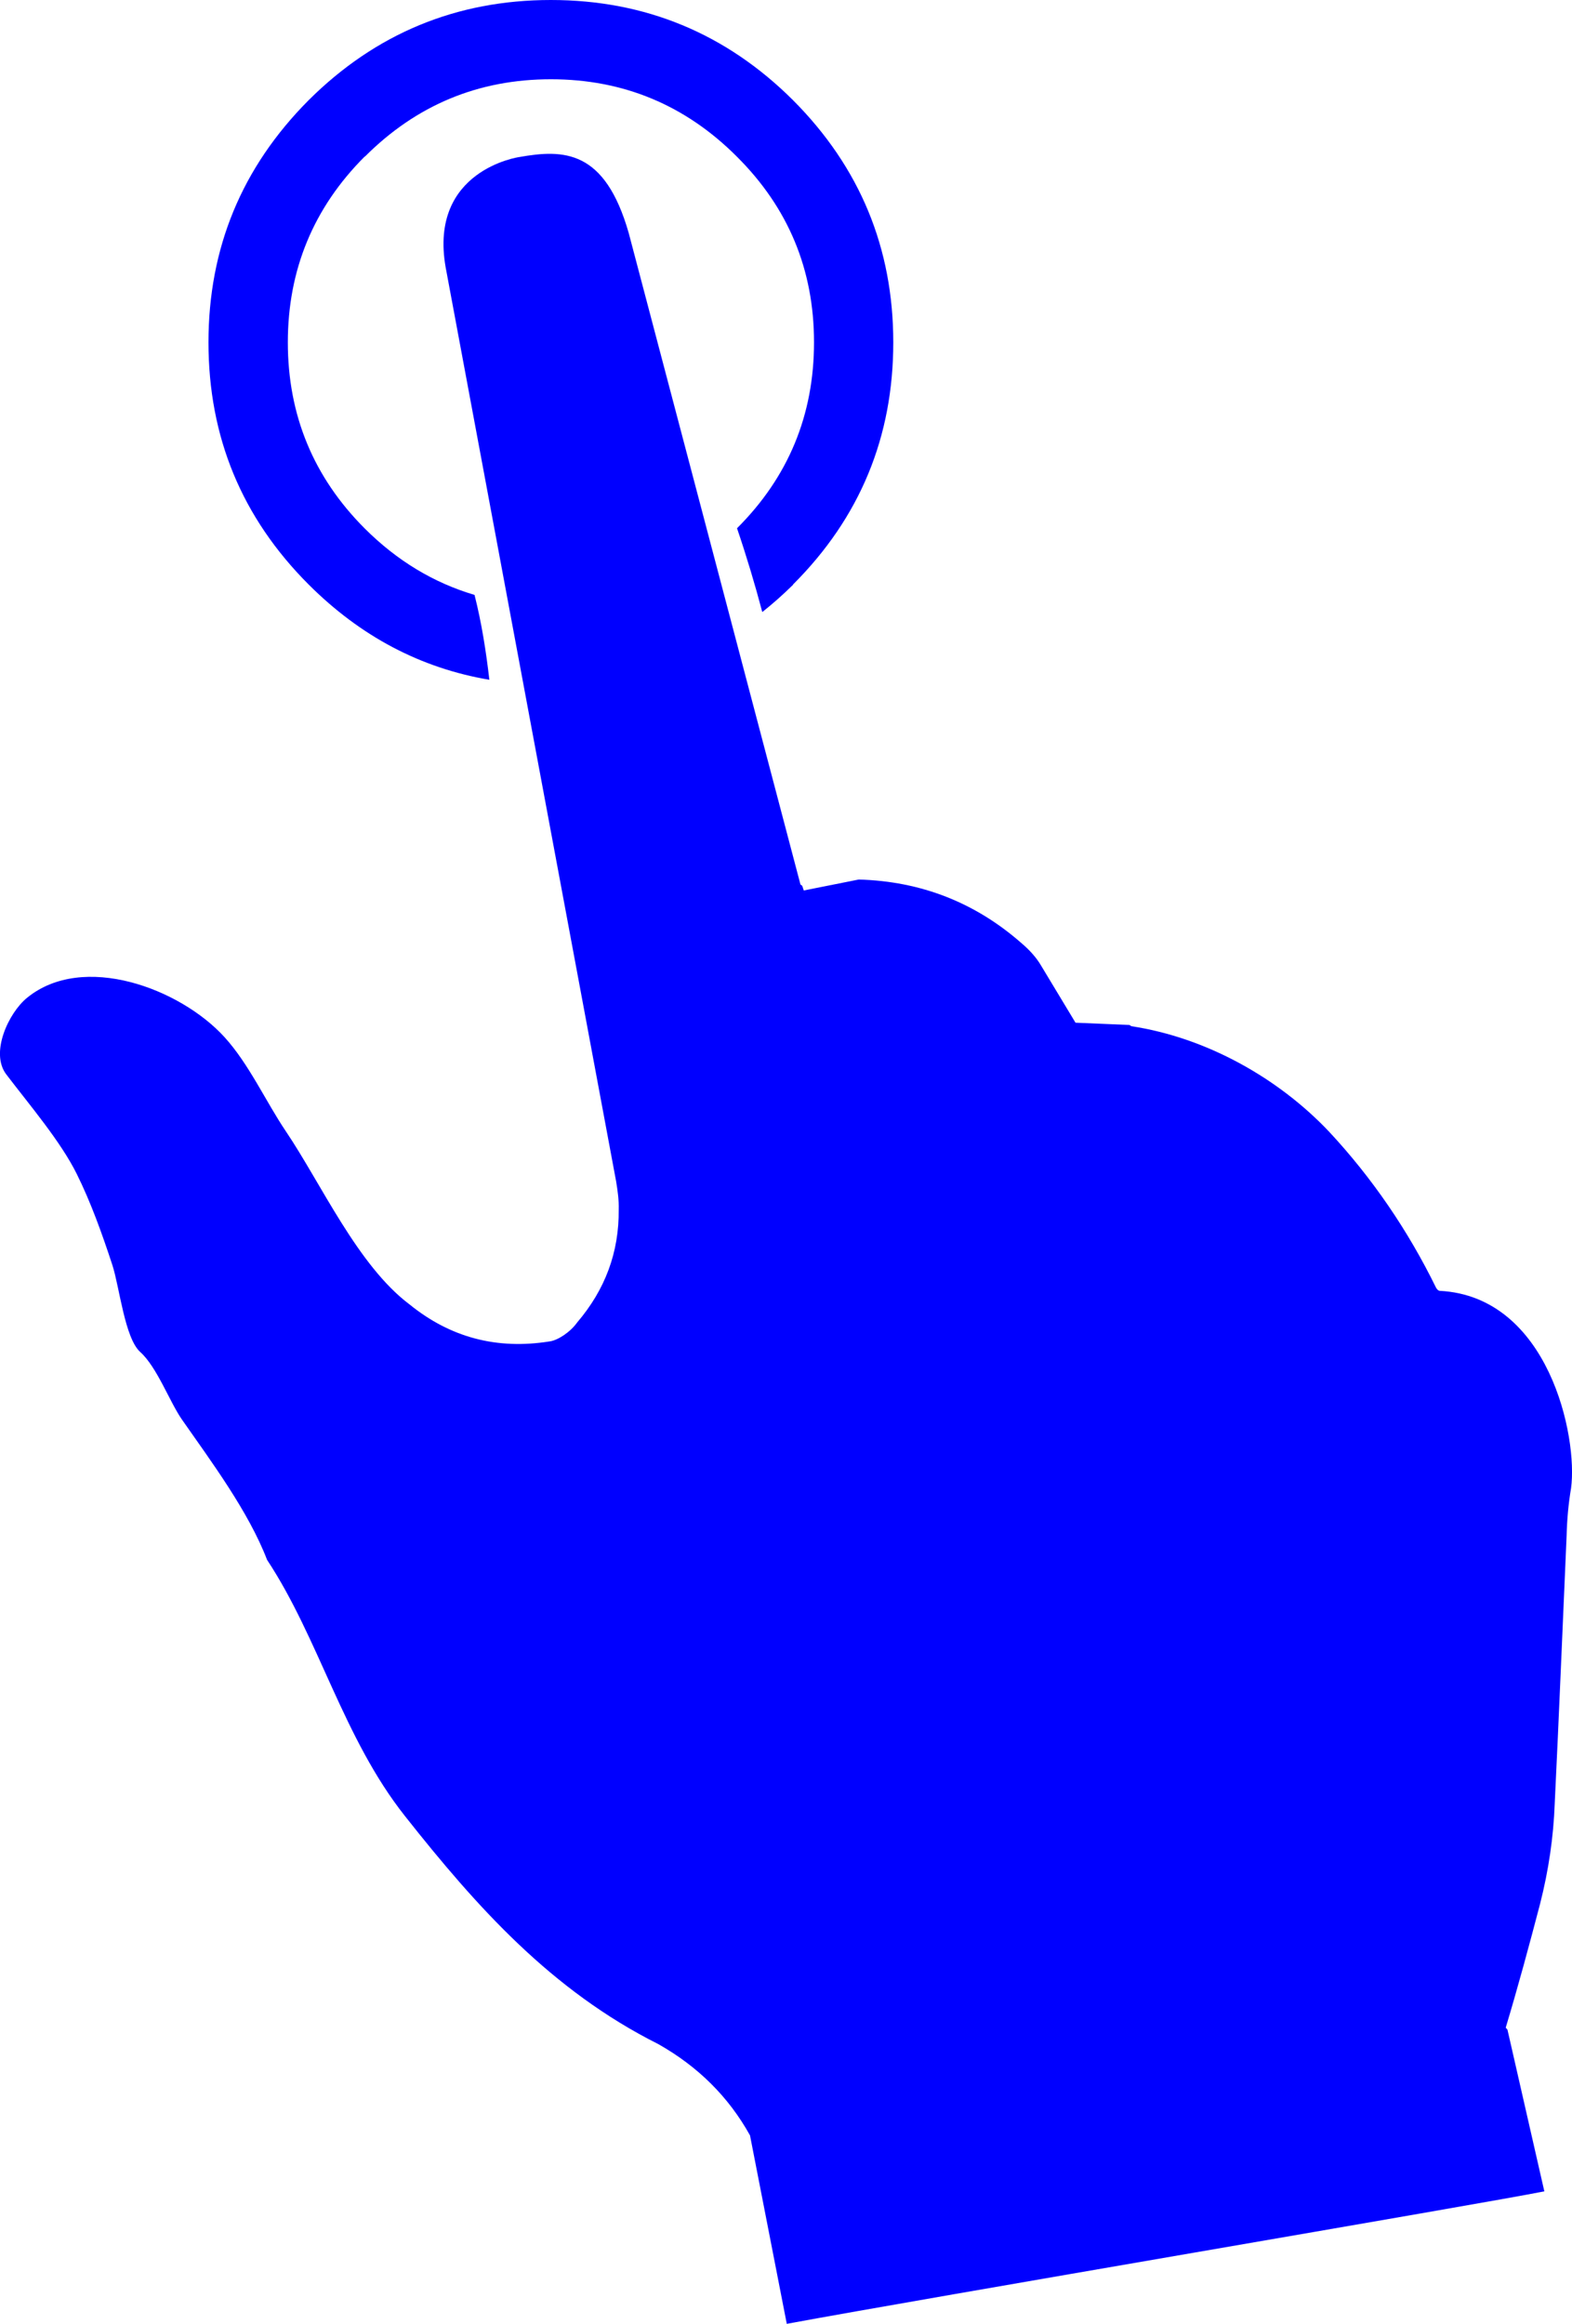
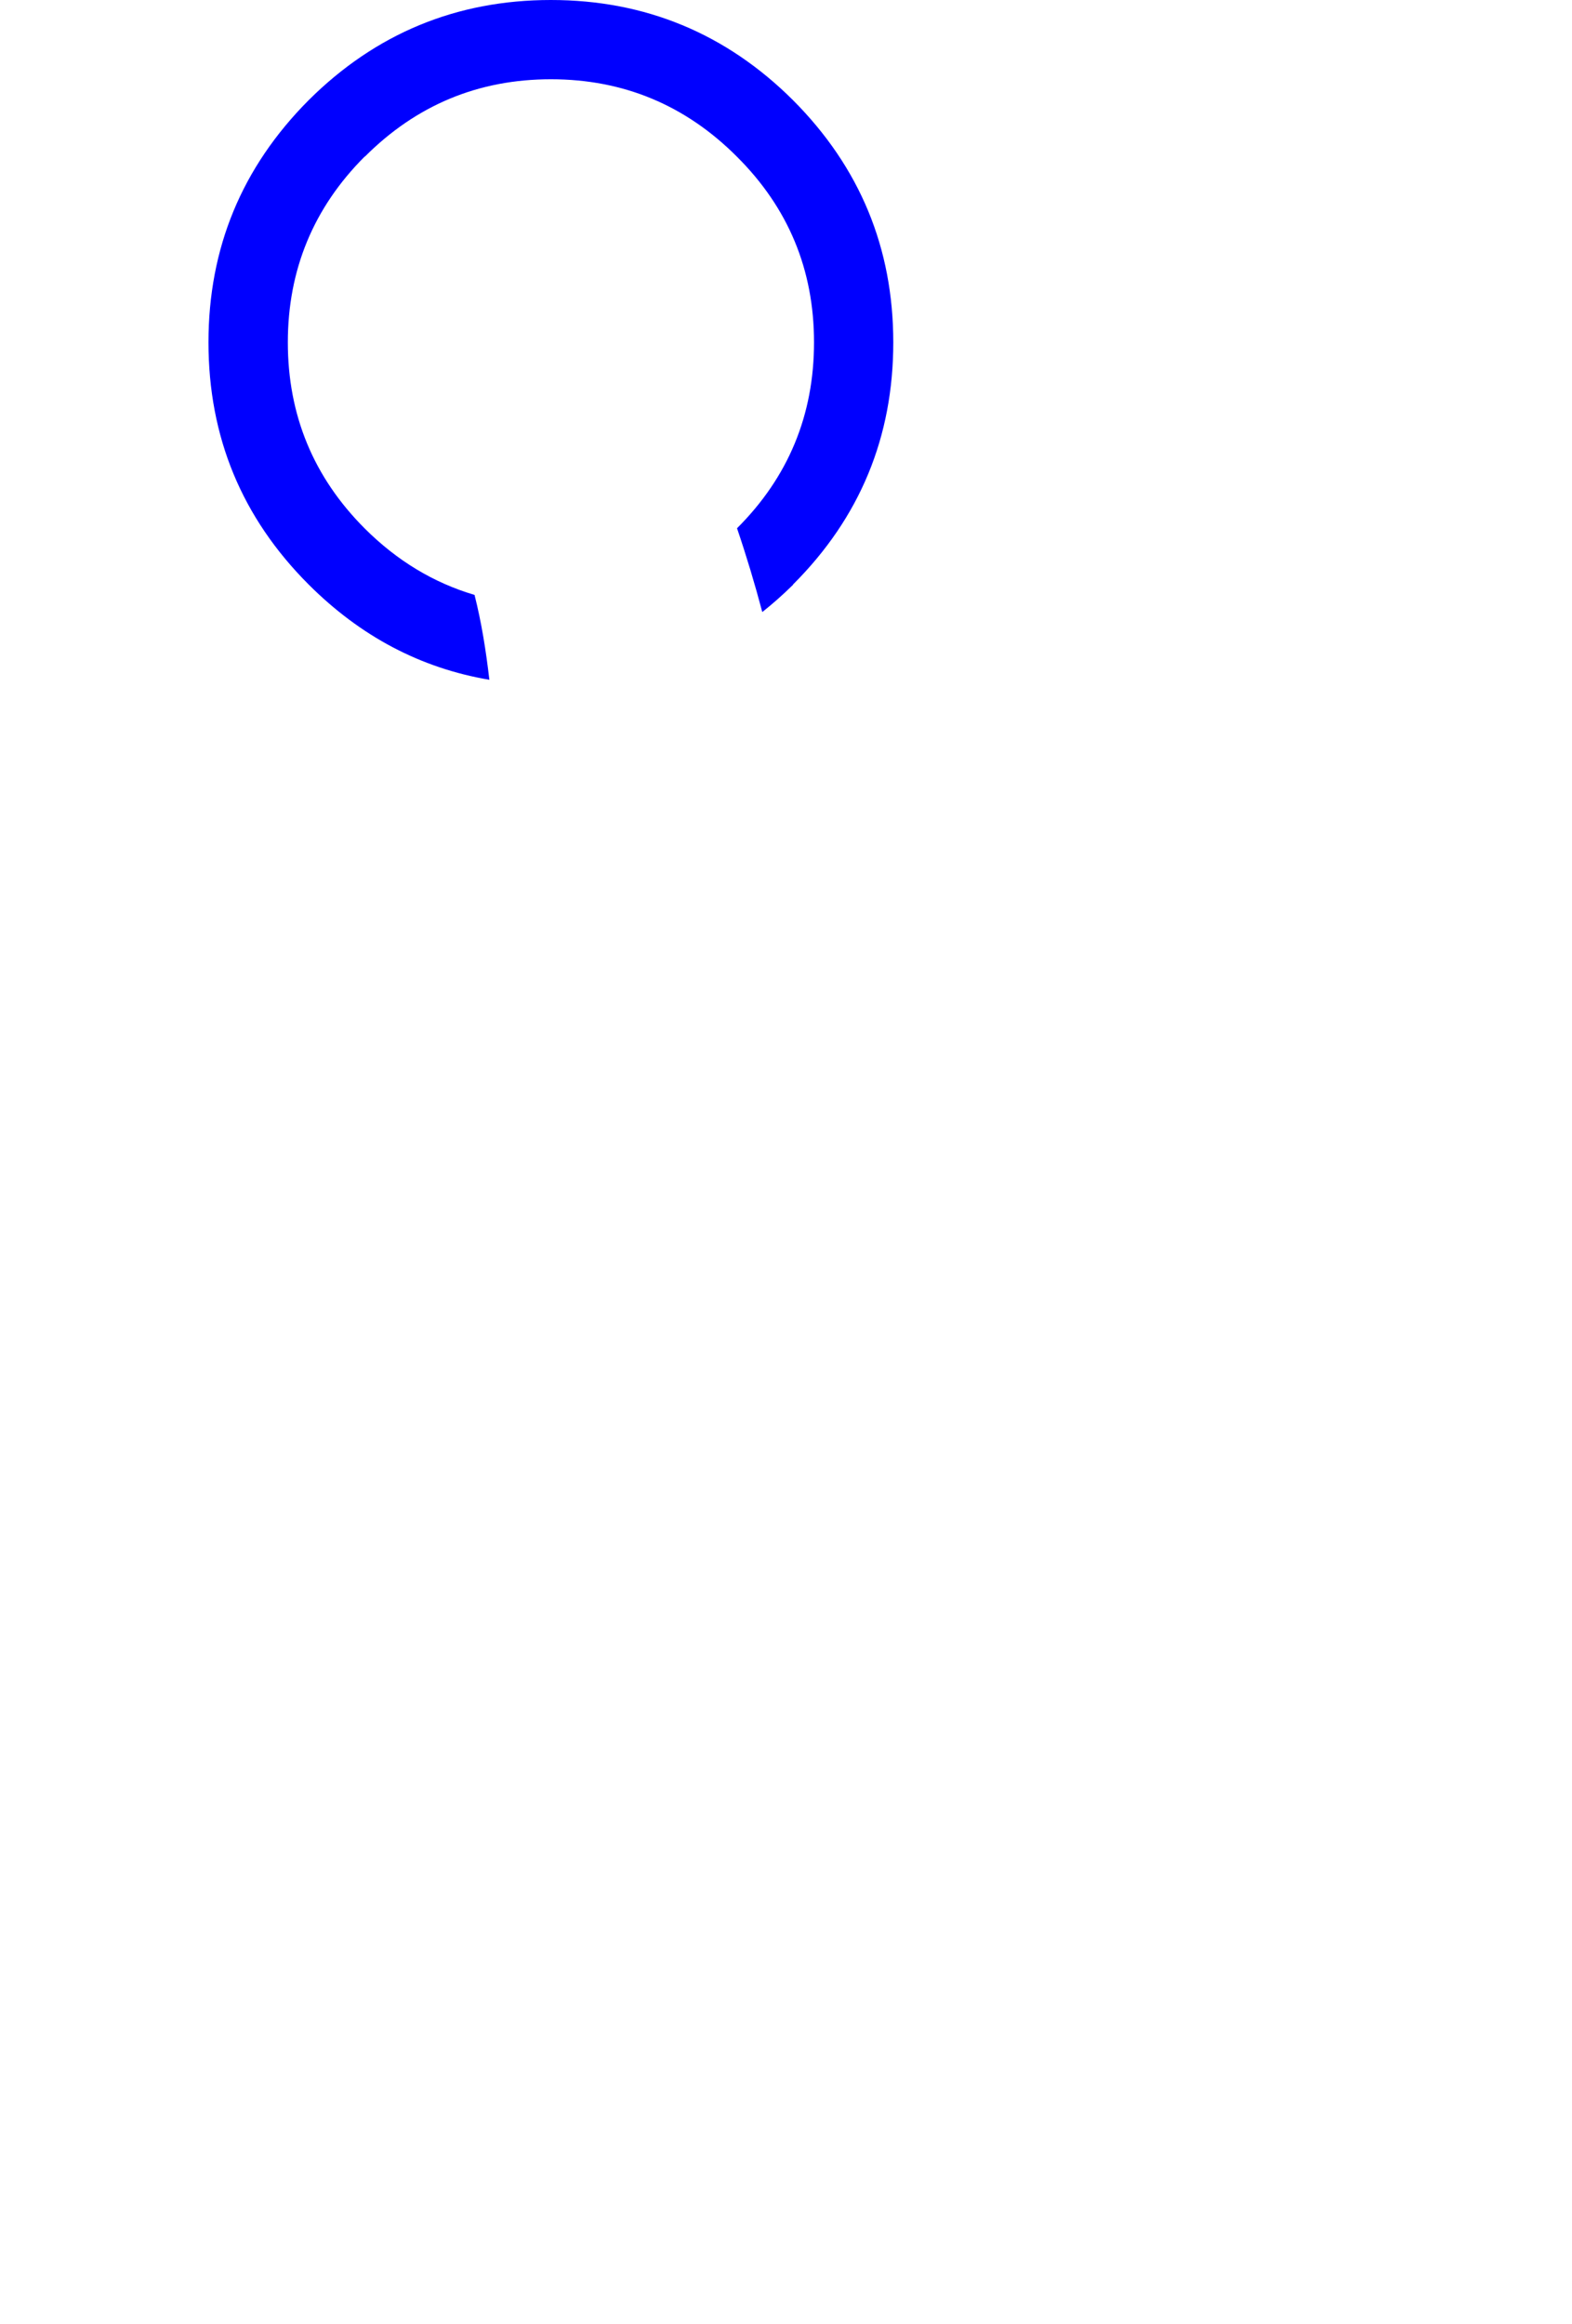
<svg xmlns="http://www.w3.org/2000/svg" xmlns:ns1="http://www.inkscape.org/namespaces/inkscape" xmlns:ns2="http://sodipodi.sourceforge.net/DTD/sodipodi-0.dtd" version="1.1" id="图层_1" x="0px" y="0px" width="33.299px" height="49.225px" viewBox="0 0 33.299 49.225" enable-background="new 0 0 33.299 49.225" xml:space="preserve" ns1:version="0.48.3.1 r9886" ns2:docname="1401.svg">
  <ns2:namedview pagecolor="#ffffff" bordercolor="#666666" borderopacity="1" objecttolerance="10" gridtolerance="10" guidetolerance="10" ns1:pageopacity="0" ns1:pageshadow="2" ns1:window-width="1440" ns1:window-height="848" id="namedview9" showgrid="false" ns1:zoom="4.794312" ns1:cx="-14.116124" ns1:cy="24.612499" ns1:window-x="-8" ns1:window-y="-8" ns1:window-maximized="1" ns1:current-layer="图层_1" />
  <g id="light" ns1:label="#g3767">
    <path style="fill: rgb(0, 0, 255); fill-opacity: 1;" d="M 16.798,2.122 C 15.382,0.711 13.667,0 11.669,0 9.669,0 7.956,0.711 6.538,2.122 5.122,3.545 4.416,5.253 4.416,7.252 c 0,2.005 0.706,3.713 2.122,5.13 1.1,1.099 2.373,1.771 3.828,2.018 -0.07,-0.603 -0.164,-1.205 -0.314,-1.798 C 9.187,12.346 8.411,11.879 7.726,11.195 6.64,10.108 6.097,8.792 6.097,7.252 6.097,5.718 6.64,4.401 7.726,3.315 h 0.006 c 1.086,-1.086 2.396,-1.636 3.938,-1.636 1.539,0 2.85,0.55 3.936,1.636 1.092,1.086 1.637,2.396 1.637,3.937 0,1.538 -0.543,2.853 -1.631,3.938 0.201,0.592 0.379,1.184 0.535,1.775 0.225,-0.178 0.441,-0.37 0.652,-0.578 V 12.381 C 18.217,10.964 18.922,9.256 18.922,7.251 18.921,5.253 18.216,3.545 16.798,2.122 z" id="path5" ns1:connector-curvature="0" />
  </g>
  <g id="shape" ns1:label="#g3760">
-     <path style="fill: rgb(0, 0, 255); fill-opacity: 1;" d="M 23.964,21.738 23.925,21.712 22.782,21.664 22.055,20.458 C 21.95,20.278 21.807,20.124 21.639,19.98 20.657,19.118 19.51,18.668 18.19,18.631 l -1.164,0.232 -0.033,-0.1 L 16.956,18.737 13.319,4.94 C 12.813,3.165 11.94,3.16 10.997,3.327 c 0,0 -1.92,0.273 -1.557,2.336 l 3.611,19.362 c 0.033,0.202 0.061,0.397 0.055,0.598 0.008,0.906 -0.287,1.695 -0.881,2.392 -0.15,0.21 -0.416,0.379 -0.582,0.4 C 10.524,28.594 9.539,28.333 8.674,27.631 7.576,26.806 6.803,25.071 6.051,23.958 5.629,23.331 5.273,22.539 4.756,21.97 3.814,20.935 1.757,20.168 0.571,21.138 c -0.387,0.316 -0.787,1.163 -0.438,1.621 0.508,0.667 1.149,1.417 1.493,2.109 0.296,0.597 0.531,1.249 0.755,1.932 0.15,0.463 0.262,1.545 0.589,1.839 0.354,0.317 0.625,1.06 0.883,1.43 0.62,0.888 1.413,1.953 1.804,2.973 1.105,1.674 1.609,3.771 2.922,5.429 1.52,1.923 3.1,3.693 5.367,4.83 0.842,0.477 1.486,1.115 1.941,1.933 l 0.779,3.992 c 2.949,-0.547 14.781,-2.551 16.047,-2.807 l -0.781,-3.424 -0.037,-0.043 c 0.26,-0.864 0.498,-1.745 0.729,-2.627 0.178,-0.701 0.283,-1.407 0.309,-2.12 0.092,-1.886 0.168,-3.781 0.252,-5.676 0.008,-0.337 0.039,-0.68 0.094,-1.004 0.148,-1.088 -0.473,-4.059 -2.779,-4.181 -0.041,-0.002 -0.068,-0.045 -0.082,-0.069 -0.59,-1.204 -1.346,-2.316 -2.264,-3.302 -1.079,-1.14 -2.604,-1.995 -4.19,-2.235" id="path7" ns1:connector-curvature="0" />
-   </g>
+     </g>
</svg>